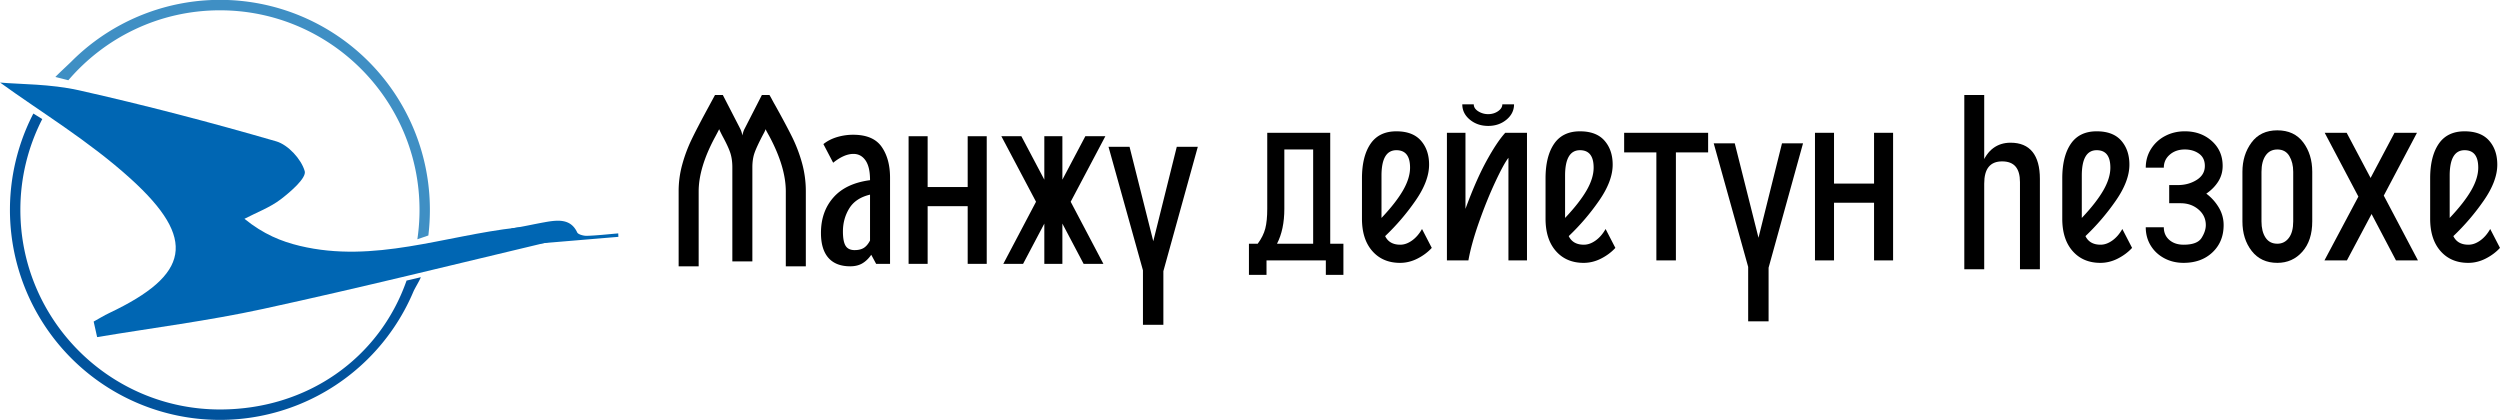
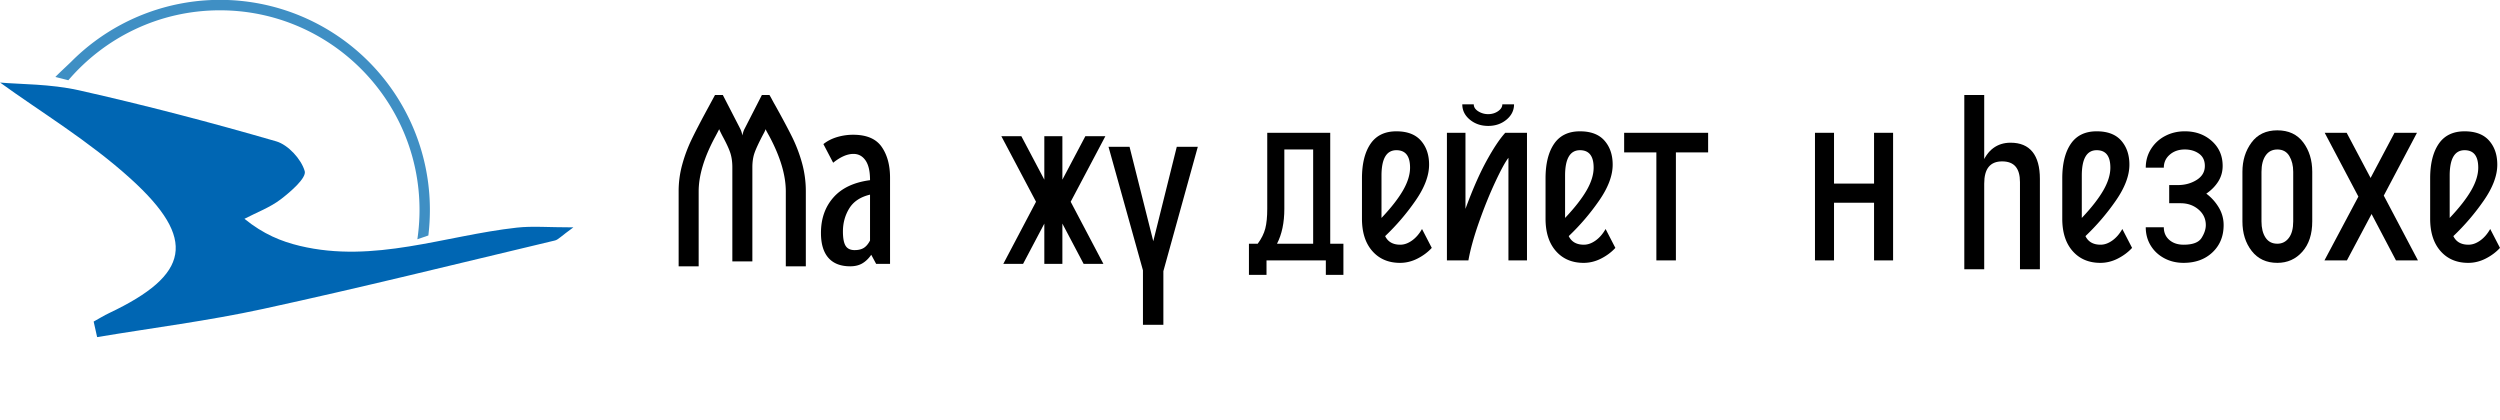
<svg xmlns="http://www.w3.org/2000/svg" id="레이어_1" data-name="레이어 1" viewBox="0 0 9639 1619">
-   <path d="M2262.63,909.25c-12.77.41-33.6-5.36-37.22-13.14-24.71-53.16-73.34-48.63-125.19-39.34-42.18,7.56-84.18,17.17-126.45,23.84q-14.24,7.73-28.07,16.17a487,487,0,0,0-46.5,31.88c-10.2,8-20.18,16.56-27.06,27.43l512.1-42.91q-.28-6.66-.56-13.31C2343.33,903.25,2303,907.94,2262.63,909.25Z" style="fill:#0066b3" />
  <path d="M374.49,1299.76C587.8,1264.17,803,1237,1014,1191.16c376.62-81.82,750.82-174.8,1125.82-264,12.38-2.95,22.47-15.51,70.79-50.51-97.68,0-158.43-5.64-217.81,1-278.35,30.93-550.37,138.86-836.56,70.44-71.67-17.14-140.75-45.14-213.75-104.46,47.31-24.67,99-43.71,140.68-75.68,38.5-29.5,99.09-82.25,91.7-108.11-13.18-46.13-63.94-101.54-110-114.9C813.52,472.08,560,405.62,304.71,348.19,194,323.29,77.3,325.23.36,318.31c153.31,111.3,342.87,225.24,503.56,371C761,922.43,731.85,1059.55,421.76,1206.63c-20.79,9.85-40.46,22.07-60.65,33.19Z" style="fill:#0066b3" />
-   <path d="M1567.54,1081.76h0c-105,300.21-383.92,497-719.5,497-424.31,0-769.5-345.2-769.5-769.5A764.8,764.8,0,0,1,163,459h0L128.6,437.79q-14.25,27.58-26.44,56.36a809.7,809.7,0,0,0,1491.75,630.21c5.78-13.66,23.63-41.72,28.63-55.6C1594.54,1075.76,1567.54,1081.76,1567.54,1081.76Z" style="fill:#01539d" />
  <path d="M263.42,309.45C404.66,144.48,614.34,39.76,848,39.76c424.3,0,769.5,345.19,769.5,769.5a772.08,772.08,0,0,1-8.35,113.36h0l42.41-14.72a819.71,819.71,0,0,0,5.93-98.63A809.27,809.27,0,0,0,275.63,236.85c-10.51,10.52-52.22,48.91-62.09,59.91l49.91,12.64Z" style="fill:#3f8fc4" />
  <path d="M2616.55,738.16a387.47,387.47,0,0,1,14.12-104.56,567.34,567.34,0,0,1,34.83-93.68q20.68-43,56.47-109.29l34.82-64.35h30.13l66.82,129.64a87.43,87.43,0,0,1,8.47,26.49q3.75-17,8.48-25.55l66.82-130.58h29.18c3.14,5.06,6.43,10.88,9.88,17.51s7.37,13.72,11.77,21.29q43.27,77.6,66.36,124.43a570.71,570.71,0,0,1,37.65,99.36,406.65,406.65,0,0,1,14.59,109.29v288.61h-77.18V738.16q0-94.6-64-213.85-12.24-21.76-14.12-26.5-.95,5.67-8.47,18.93-25.41,48.25-33.88,72.38t-8.48,56.31v362.41h-77.18V645.43q0-32.16-8-56.31T2786,525.25q-10.36-19.86-13.17-27.44,0,1-14.12,27.44-64.95,119.24-64.95,212.91v288.61h-77.18Z" />
  <path d="M3399.18,565.94q32.47,46.38,32.47,119.23v332.14H3378l-18.83-35q-15.06,21.78-34.35,33.12t-46.59,11.36q-55.55,0-84.24-32.65t-28.71-96q0-82.33,48-136.74t141.19-66.71v-1q0-50.13-17.42-75.22t-46.58-25.08q-35.79,0-78.13,34.07l-37.65-71.92q22.59-18,52.71-27a216.47,216.47,0,0,1,62.12-9Q3366.7,519.57,3399.18,565.94ZM3330.47,955.8q13.62-8.52,24-28.39V750.46q-55.56,13.26-80,53T3250,892.4q0,38.8,10.35,55.36t34.83,16.55Q3316.81,964.31,3330.47,955.8Z" />
-   <path d="M3731,721.13V525.25h73.42v492.06H3731V794.93H3576.59v222.38h-73.42V525.25h73.42V721.13Z" />
  <path d="M4184.62,525.25h77.18L4128.15,777.9l126.12,239.41H4178l-81.88-155.19v155.19H4026.5V862.12l-81.89,155.19h-76.24L3994.5,777.9,3860.84,525.25H3938l88.48,167.49V525.25h69.65V692.74Z" />
  <polygon points="4485.5 1252.23 4485.5 1045.48 4618.32 565.89 4537.21 565.89 4446.57 929.97 4355.05 565.89 4273.94 565.89 4406.77 1042.24 4406.77 1252.23 4485.5 1252.23" />
  <path d="M5128.84,939.68h50.82v120.17H5111.9V1004H4883.17v55.83h-67.76V939.68h33.88q21.65-29.32,29.18-58.67t7.53-75.7V512h242.84ZM5063,576.31H4951.89v229q0,79.49-28.24,134.37H5063Z" />
  <path d="M5291.2,968.06q-40-45.42-40-124.9V688q0-85.17,32.94-133.42t99.77-48.26q63,0,94.59,36T5510,635q0,63.4-52.7,139.1a874.93,874.93,0,0,1-116.72,136.26q16,33.13,58.36,33.12,22.59,0,45.18-16.09t38.59-44.47l37.65,72.86q-22.59,24.62-55.06,41.16t-67.3,16.56Q5331.18,1013.48,5291.2,968.06Zm35.29-127.74q55.53-58.67,82.83-106t27.3-88q0-67.17-52.71-67.18-57.42,0-57.42,98.41Z" />
  <path d="M5887.46,512V1004h-71.53V608.48q-17.9,22.72-50.83,93.21t-62.59,154.72q-29.66,84.23-40.94,147.61h-82.83V512h71.53V805.31q40.47-110.71,80.95-184.52T5803.69,512Zm-220.25-50.63Q5638,437.21,5638,402.2h44.23q0,16.11,17.42,27a70.46,70.46,0,0,0,38.12,10.88q21.64,0,38.12-11.35t16.47-26.5h45.18q0,35-29.18,59.14t-70.59,24.13Q5696.38,485.47,5667.21,461.34Z" />
  <path d="M5999,968.06q-40-45.42-40-124.9V688q0-85.17,32.95-133.42t99.76-48.26q63.06,0,94.6,36T6217.83,635q0,63.4-52.71,139.1a875.41,875.41,0,0,1-116.71,136.26q16,33.13,58.36,33.12,22.57,0,45.17-16.09t38.59-44.47l37.66,72.86q-22.6,24.62-55.07,41.16t-67.3,16.56Q6039,1013.48,5999,968.06Zm35.3-127.74q55.52-58.67,82.83-106t27.29-88q0-67.17-52.71-67.18-57.42,0-57.41,98.41Z" />
  <path d="M6262.06,512h323.79v75.7H6461.6V1004h-75.3V587.67H6262.06Z" />
-   <polygon points="6870.67 552.61 6780.03 916.68 6688.51 552.61 6607.4 552.61 6740.23 1028.95 6740.23 1238.95 6818.96 1238.95 6818.96 1032.2 6951.78 552.61 6870.67 552.61" />
  <path d="M7225.6,707.84V512H7299V1004H7225.6V781.65H7071.24V1004h-73.42V512h73.42V707.84Z" />
  <path d="M7573.58,366.28h76.75v671.81h-76.75Zm214.63,335.9q0-40.18-17-60.06t-51.94-19.87q-34.45,0-51.7,21.26t-17.23,64.68l-9.65-73.47q16.08-42.5,44.35-63.52t66.87-21q56.07,0,84.56,35.35T7865,689.71v348.38h-76.75Z" />
  <path d="M7991.28,968.06q-40-45.42-40-124.9V688q0-85.17,32.94-133.42T8084,506.29q63.06,0,94.6,36T8210.12,635q0,63.4-52.71,139.1A875.41,875.41,0,0,1,8040.7,910.34q16,33.13,58.35,33.12,22.59,0,45.18-16.09t38.59-44.47l37.65,72.86q-22.59,24.62-55.06,41.16t-67.3,16.56Q8031.27,1013.48,7991.28,968.06Zm35.3-127.74q55.52-58.67,82.83-106t27.29-88q0-67.17-52.71-67.18-57.42,0-57.41,98.41Z" />
  <path d="M8555.07,800.58a130.28,130.28,0,0,1,18.36,67.18q0,64.37-42.83,105t-111.54,40.68q-41.43,0-74.83-18T8292,946.3q-18.84-31.23-18.83-70h69.65q0,30.29,21.18,48.73t55.06,18.45q52.71,0,69.18-26t16.47-49.68q0-36-28.23-60.09t-68.71-24.13h-44.24v-70h32.94q41.42,0,73-19.87T8501,639.71q0-31.22-22.59-47.31t-54.59-16.09q-34.83,0-57.89,19.87t-23.06,50.15h-69.65q0-39.74,20.24-71.91A139.75,139.75,0,0,1,8348,524.27q34.35-18,75.77-18,62.11,0,104,37.38t41.88,96q0,33.13-16.94,60.09t-46.12,46.84A184,184,0,0,1,8555.07,800.58Z" />
  <path d="M8681.67,967.59q-35.79-45.89-35.77-114V662.42q0-65.28,34.82-112.6t99.78-47.32q64.94,0,99.77,46.37t34.83,113.55V853.57q0,73.8-38.12,116.86t-96.48,43.05Q8717.43,1013.48,8681.67,967.59Zm143.06-50.15q17-22.23,17-63.87V662.42q0-35.94-15.06-61t-46.12-25.08q-29.19,0-45.18,23.19t-16,62.92V853.57q0,38.8,15.53,62.45t45.65,23.66Q8807.79,939.68,8824.73,917.44Z" />
  <path d="M9190.88,754.21,9322.65,1004h-84.71l-94.12-178.84L9048.75,1004h-86.59L9093,758,8963.1,512h84.71l92.24,174.11L9232.29,512h86.6Z" />
  <path d="M9409.72,968.06q-40-45.42-40-124.9V688q0-85.17,33-133.42t99.77-48.26q63,0,94.59,36T9628.55,635q0,63.4-52.7,139.1a876,876,0,0,1-116.72,136.26q16,33.13,58.36,33.12,22.59,0,45.18-16.09t38.59-44.47l37.65,72.86q-22.59,24.62-55.07,41.16t-67.3,16.56Q9449.7,1013.48,9409.72,968.06ZM9445,840.32q55.53-58.67,82.83-106t27.29-88q0-67.17-52.7-67.18-57.44,0-57.42,98.41Z" />
</svg>